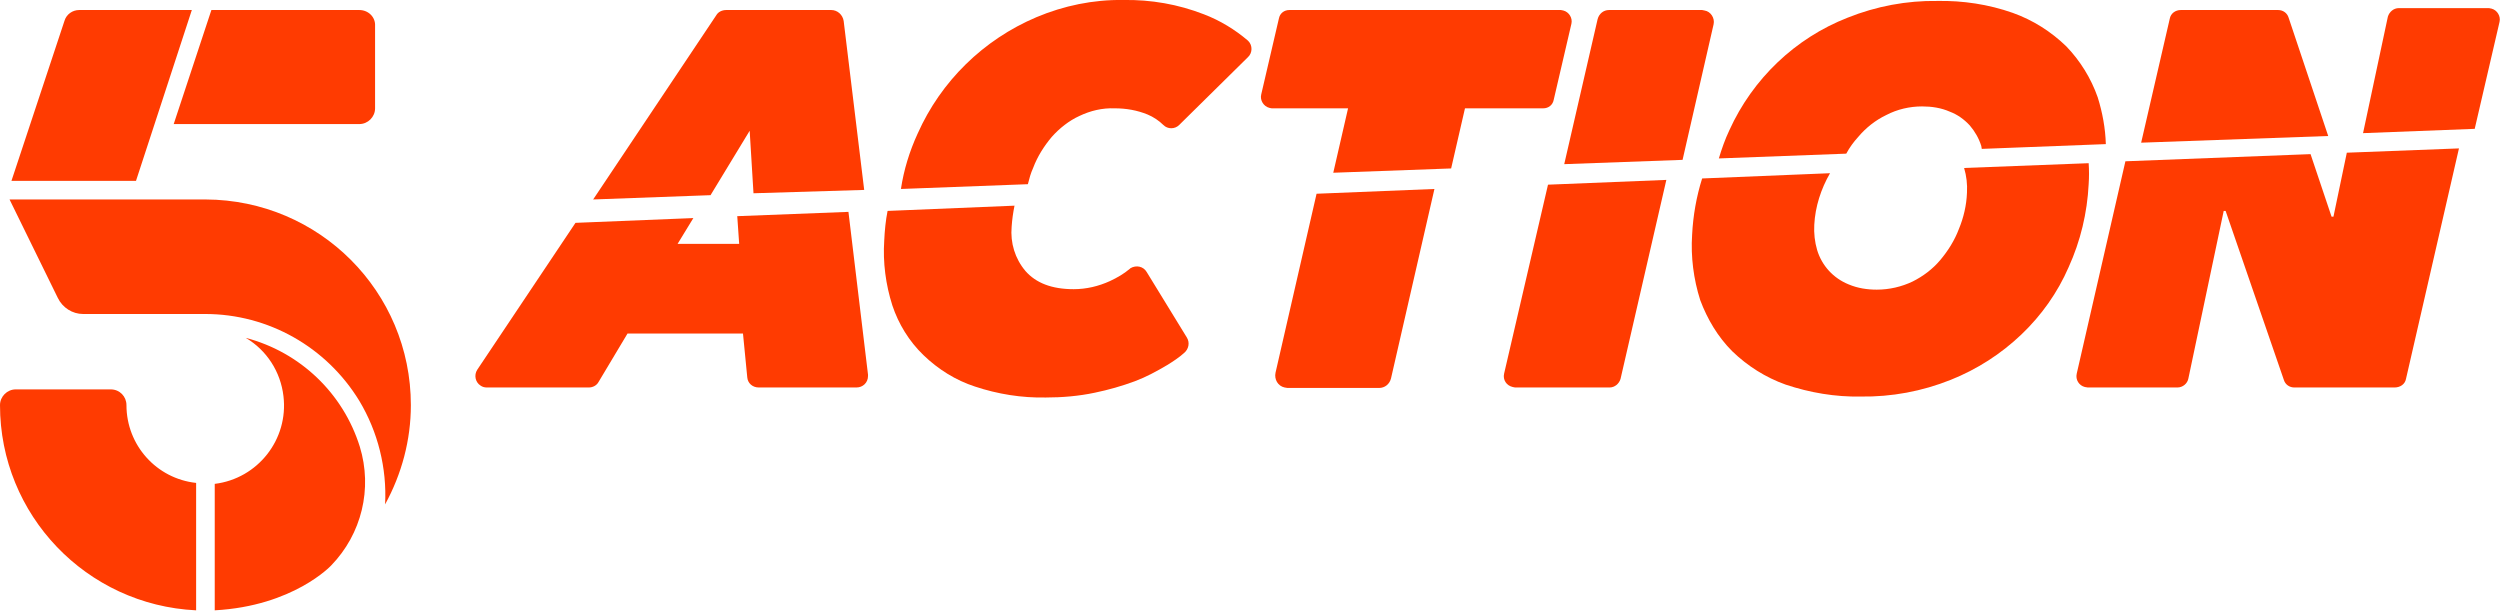
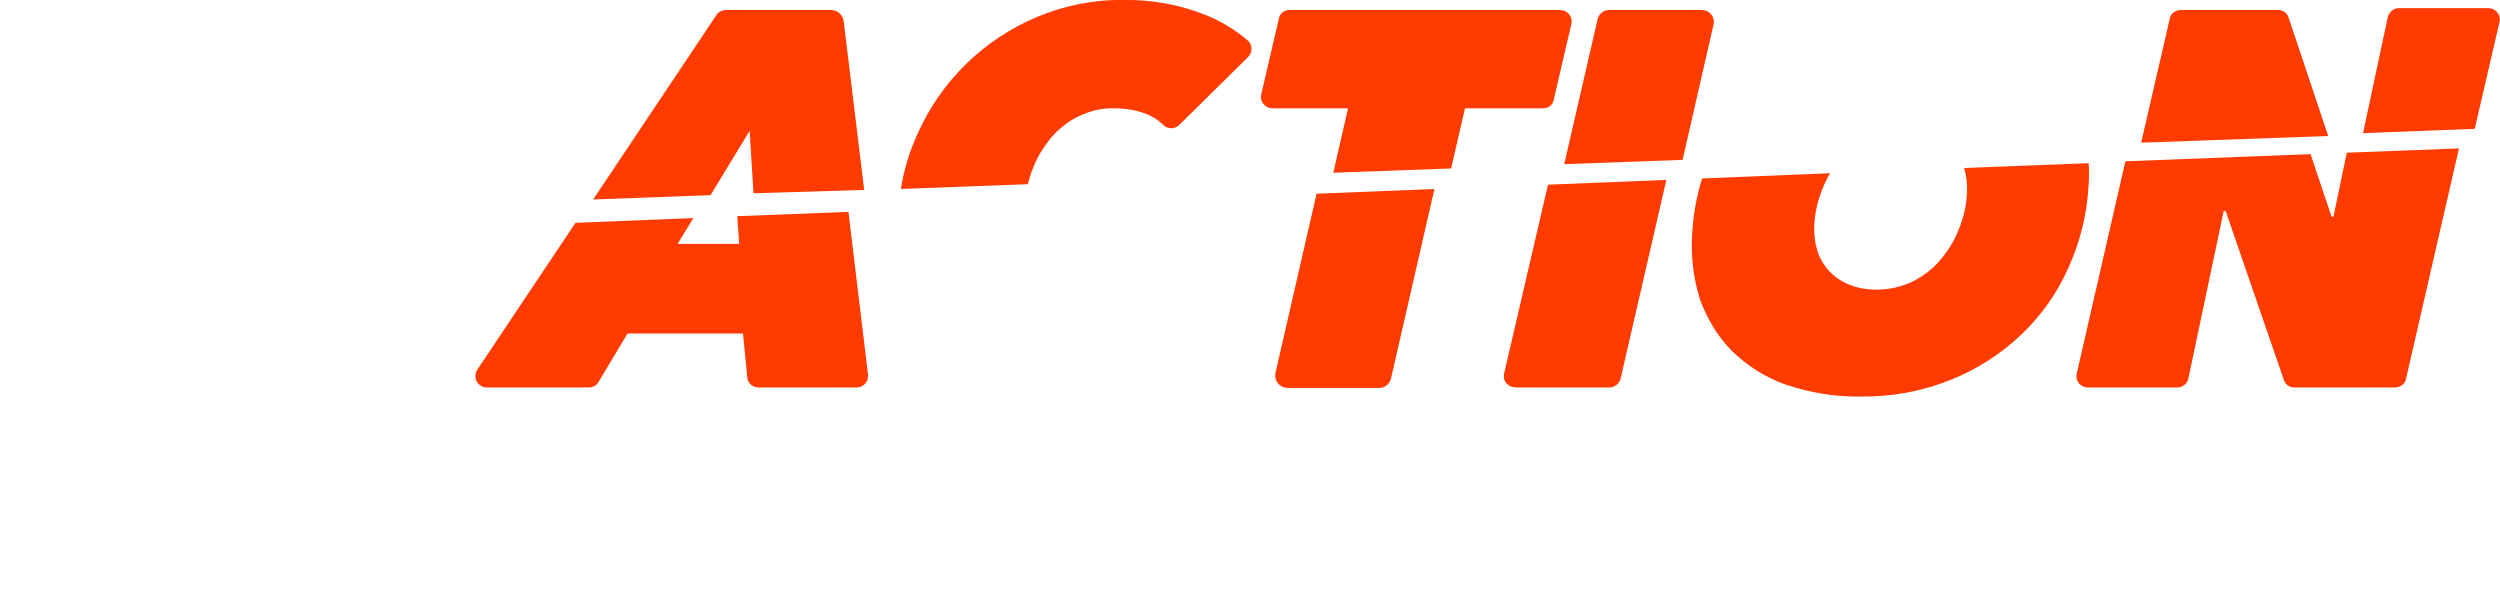
<svg xmlns="http://www.w3.org/2000/svg" id="layer1" x="0px" y="0px" viewBox="0 0 523.9 128" xml:space="preserve">
  <path style="fill:#FF3B01" d="M495.2,27.9l23.4-0.9l5.2-22.4c0.3-1.2-0.5-2.5-1.7-2.8c-0.2,0-0.4-0.1-0.5-0.1h-18.9c-1.1,0-2,0.8-2.3,1.8 L495.2,27.9z" />
  <path style="fill:#FF3B01" d="M181.1,39.8l-4.3-35.4c-0.2-1.3-1.3-2.3-2.6-2.3h-22c-0.9,0-1.7,0.4-2.1,1.1l-25.8,38.6l24.6-0.9l8.2-13.5 l0.8,13.1L181.1,39.8z" />
  <path style="fill:#FF3B01" d="M252.3,3c-5.4-2.1-11.1-3.1-16.9-3c-6.3-0.1-12.5,1.2-18.2,3.6c-11.1,4.7-20,13.4-24.9,24.4 c-1.7,3.7-2.9,7.6-3.5,11.6l26.6-1c0.3-1.2,0.6-2.3,1.1-3.4c0.9-2.4,2.3-4.6,3.9-6.5c1.6-1.8,3.6-3.4,5.8-4.4 c2.3-1.1,4.8-1.7,7.4-1.6c2.4,0,4.7,0.4,6.9,1.3c1.2,0.5,2.4,1.3,3.3,2.2c0.9,0.9,2.4,0.9,3.3,0L261.5,12c1-0.9,1-2.5,0.1-3.4 c0,0,0,0-0.1-0.1C258.8,6.2,255.7,4.3,252.3,3" />
  <path style="fill:#FF3B01" d="M266.5,22.7h16l-3.1,13.5l24.7-0.9l2.9-12.6h16.4c1.1,0,2-0.7,2.2-1.8l3.7-15.9c0.3-1.2-0.5-2.5-1.7-2.8 c-0.2,0-0.3-0.1-0.5-0.1h-56.9c-1.1,0-2,0.7-2.2,1.8l-3.7,15.9c-0.3,1.2,0.5,2.5,1.7,2.8C266.1,22.6,266.3,22.7,266.5,22.7" />
  <path style="fill:#FF3B01" d="M327.8,34.4l24.8-0.9l6.5-28.4c0.3-1.3-0.6-2.7-1.9-2.9c-0.2,0-0.3-0.1-0.5-0.1h-19.5c-1.2,0-2.1,0.8-2.4,1.9 L327.8,34.4z" />
-   <path style="fill:#FF3B01" d="M433,9.7c-3.2-3.1-7-5.5-11.2-7c-5.1-1.8-10.5-2.6-15.8-2.5c-6.4-0.1-12.8,1.1-18.8,3.5 c-11,4.3-19.9,12.8-24.8,23.6c-0.9,1.9-1.6,3.9-2.2,5.9l26.7-1c0.7-1.3,1.5-2.4,2.5-3.5c1.6-1.9,3.6-3.5,5.9-4.6 c2.3-1.2,4.9-1.8,7.5-1.8c2,0,4,0.3,5.8,1.1c1.6,0.6,3,1.6,4.2,2.9c1.1,1.3,1.9,2.7,2.4,4.3c0,0.2,0.1,0.4,0.1,0.6l26-1 c-0.1-3.3-0.7-6.6-1.7-9.8C438.2,16.4,435.9,12.7,433,9.7" />
  <path style="fill:#FF3B01" d="M454.7,3.9l-6,26l39.2-1.4l-8.3-24.8c-0.3-1-1.2-1.6-2.2-1.6H457C455.9,2.1,454.9,2.8,454.7,3.9" />
  <path style="fill:#FF3B01" d="M131.5,69.9h24.2l0.9,9.2c0.1,1.2,1.1,2.1,2.4,2.1h20.5c1.3,0,2.4-1,2.4-2.4c0-0.1,0-0.2,0-0.3l-4.1-34.1 l-23.3,0.9l0.4,5.8h-12.9l3.3-5.4l-24.7,1L100,77.5c-0.7,1.1-0.4,2.6,0.7,3.3c0.4,0.3,0.9,0.4,1.3,0.4h21.4c0.8,0,1.6-0.4,2-1.1 L131.5,69.9z" />
-   <path style="fill:#FF3B01" d="M232.6,58.9c-2.4,1.1-5,1.7-7.6,1.7c-4.6,0-7.9-1.3-10.1-3.8c-2.2-2.6-3.2-5.9-2.9-9.3c0.1-1.5,0.3-2.9,0.6-4.4 L186,44.2c-0.4,2-0.6,4.1-0.7,6.2c-0.3,4.6,0.3,9.2,1.7,13.6c1.3,3.9,3.5,7.5,6.5,10.4c3.1,3,6.8,5.3,10.8,6.6 c4.8,1.6,9.8,2.4,14.9,2.3c3.4,0,6.9-0.3,10.2-1c2.9-0.6,5.7-1.4,8.4-2.4c2.4-0.9,4.6-2.1,6.8-3.4c1.3-0.8,2.5-1.6,3.5-2.5 c1-0.8,1.3-2.2,0.6-3.3l-8.4-13.7c-0.7-1.2-2.2-1.5-3.4-0.8c0,0-0.1,0.1-0.1,0.1C235.5,57.4,234.1,58.2,232.6,58.9" />
  <path style="fill:#FF3B01" d="M300.6,39.6l-24.7,1l-8.6,37.5c-0.3,1.4,0.5,2.8,1.9,3.1c0.2,0,0.4,0.1,0.6,0.1H289c1.2,0,2.2-0.8,2.5-2 L300.6,39.6z" />
  <path style="fill:#FF3B01" d="M349.2,37.7l-24.8,1l-9.2,39.6c-0.3,1.3,0.5,2.5,1.8,2.8c0.2,0,0.3,0.1,0.5,0.1h19.8c1.1,0,2-0.8,2.3-1.8 L349.2,37.7z" />
  <path style="fill:#FF3B01" d="M363,73.6c3.2,3.1,7,5.5,11.2,7c5.1,1.7,10.4,2.6,15.7,2.5c6.5,0.1,12.9-1.1,18.9-3.5 c5.5-2.2,10.5-5.4,14.8-9.5c4.2-4,7.6-8.8,9.9-14.1c2.5-5.5,3.9-11.4,4.2-17.4c0.1-1.5,0.1-2.9,0-4.4l-26.1,1 c0.5,1.7,0.7,3.4,0.6,5.2c-0.1,2.6-0.7,5.2-1.7,7.6c-0.9,2.4-2.3,4.6-3.9,6.5c-1.6,1.9-3.6,3.4-5.8,4.5c-2.3,1.1-4.9,1.7-7.5,1.7 c-2,0-4-0.3-5.9-1.1c-3.2-1.3-5.6-3.9-6.6-7.2c-0.5-1.7-0.7-3.5-0.6-5.3c0.2-3.8,1.4-7.5,3.3-10.8l-26.8,1.1 c-1.2,3.8-1.9,7.8-2.1,11.8c-0.3,4.6,0.3,9.3,1.7,13.7C357.8,66.9,360,70.6,363,73.6" />
  <path style="fill:#FF3B01" d="M504.2,79.4l11.1-48.3l-23.5,0.9l-2.8,13.4h-0.4l-4.4-13.1l-38.8,1.5l-10.2,44.5c-0.3,1.3,0.5,2.5,1.7,2.8 c0.2,0,0.4,0.1,0.6,0.1h18.8c1.1,0,2.1-0.8,2.3-1.9l7.4-35.1h0.4l12.2,35.4c0.3,1,1.2,1.6,2.2,1.6h21C503,81.2,504,80.5,504.2,79.4" />
-   <path style="fill:#FF3B01" d="M75.3,2.1h-31L36.4,26h38.9c1.8,0,3.3-1.5,3.3-3.3V5.4C78.7,3.6,77.2,2.1,75.3,2.1 M26.5,84.9 c0-1.8-1.4-3.3-3.3-3.3c0,0,0,0,0,0H3.3c-1.8,0-3.3,1.5-3.3,3.3c0,0,0,0,0,0c0,23,18.1,41.9,41.1,43v-26.7 C32.8,100.3,26.5,93.3,26.5,84.9 M40.2,2.1H16.6c-1.4,0-2.7,0.9-3.1,2.3L2.4,37.9h26.1L40.2,2.1z M17.4,65.8H43 c13.2,0,25.4,6.9,32.3,18.2c3.9,6.5,5.8,14.1,5.4,21.7c3.5-6.4,5.4-13.5,5.4-20.8c0-23.8-19.2-43-43-43.1H2l10.1,20.6 C13.1,64.5,15.2,65.8,17.4,65.8 M75.4,93.6c2.7,8.8,0.4,18.3-6,24.9c0,0-7.9,8.5-24.4,9.4v-26.5c9-1.1,15.5-9.3,14.4-18.4 c-0.6-5.1-3.5-9.6-7.9-12.2C62.9,73.8,71.9,82.4,75.4,93.6" />
</svg>